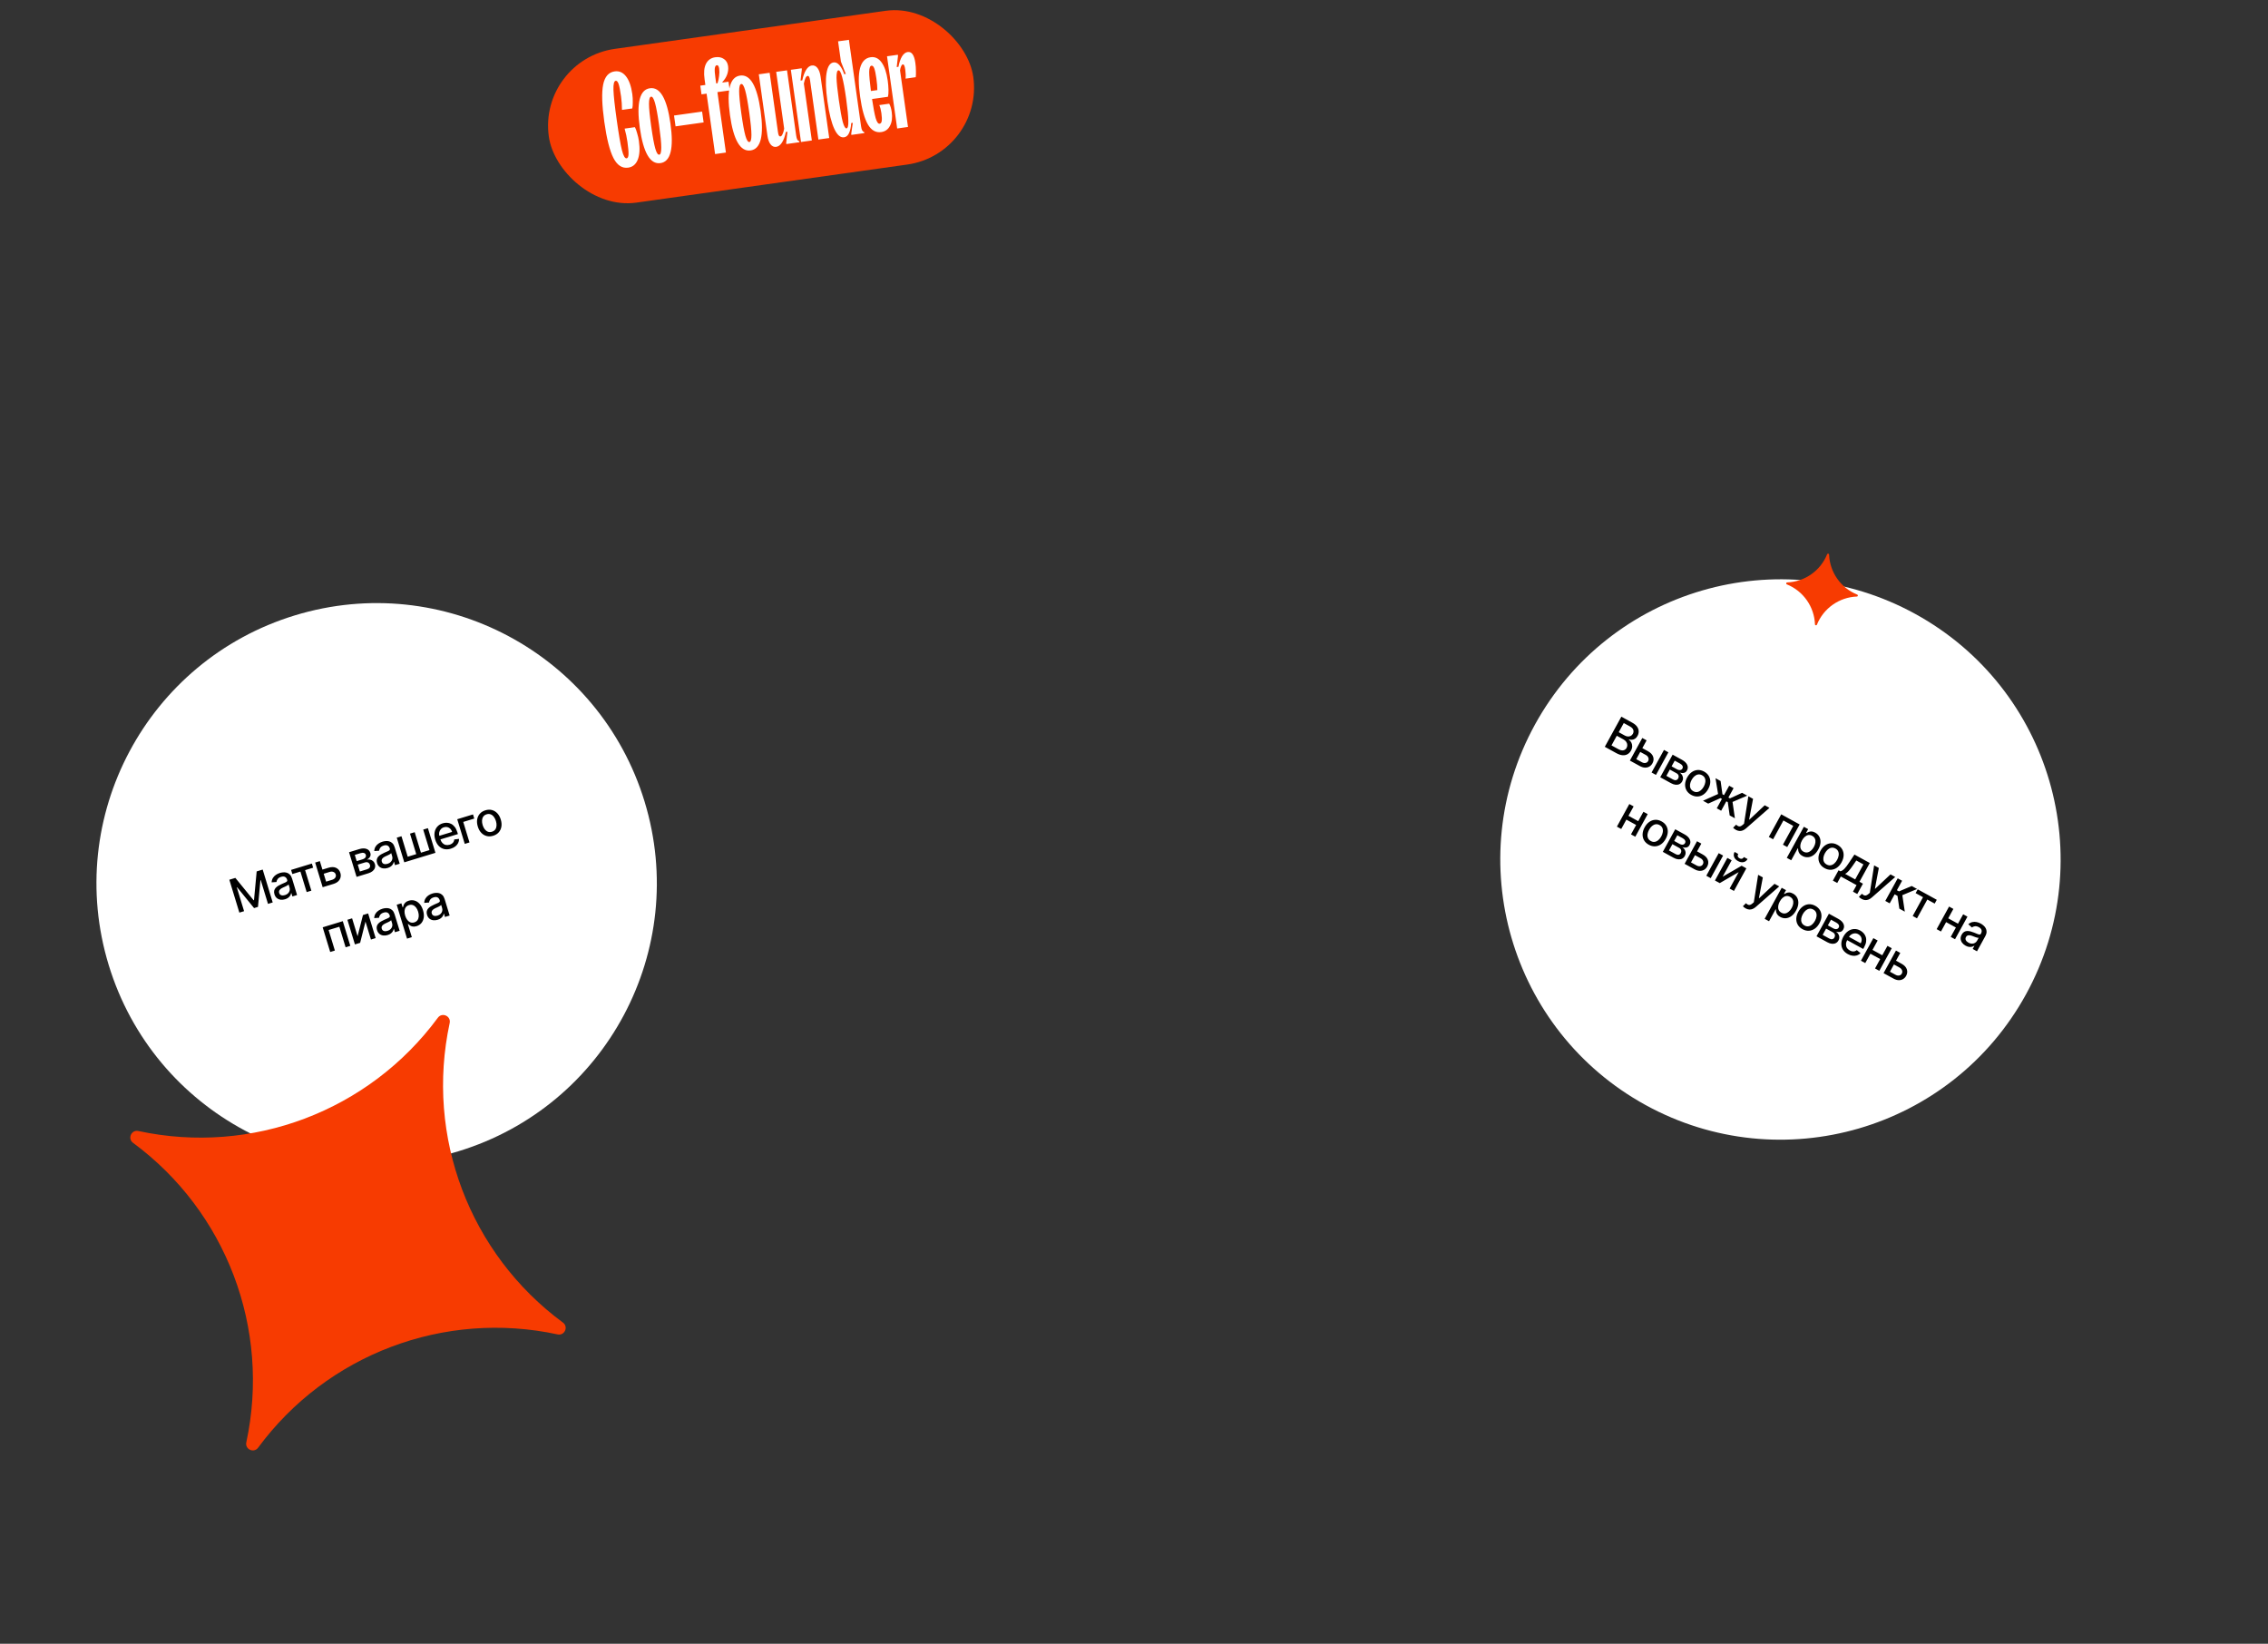
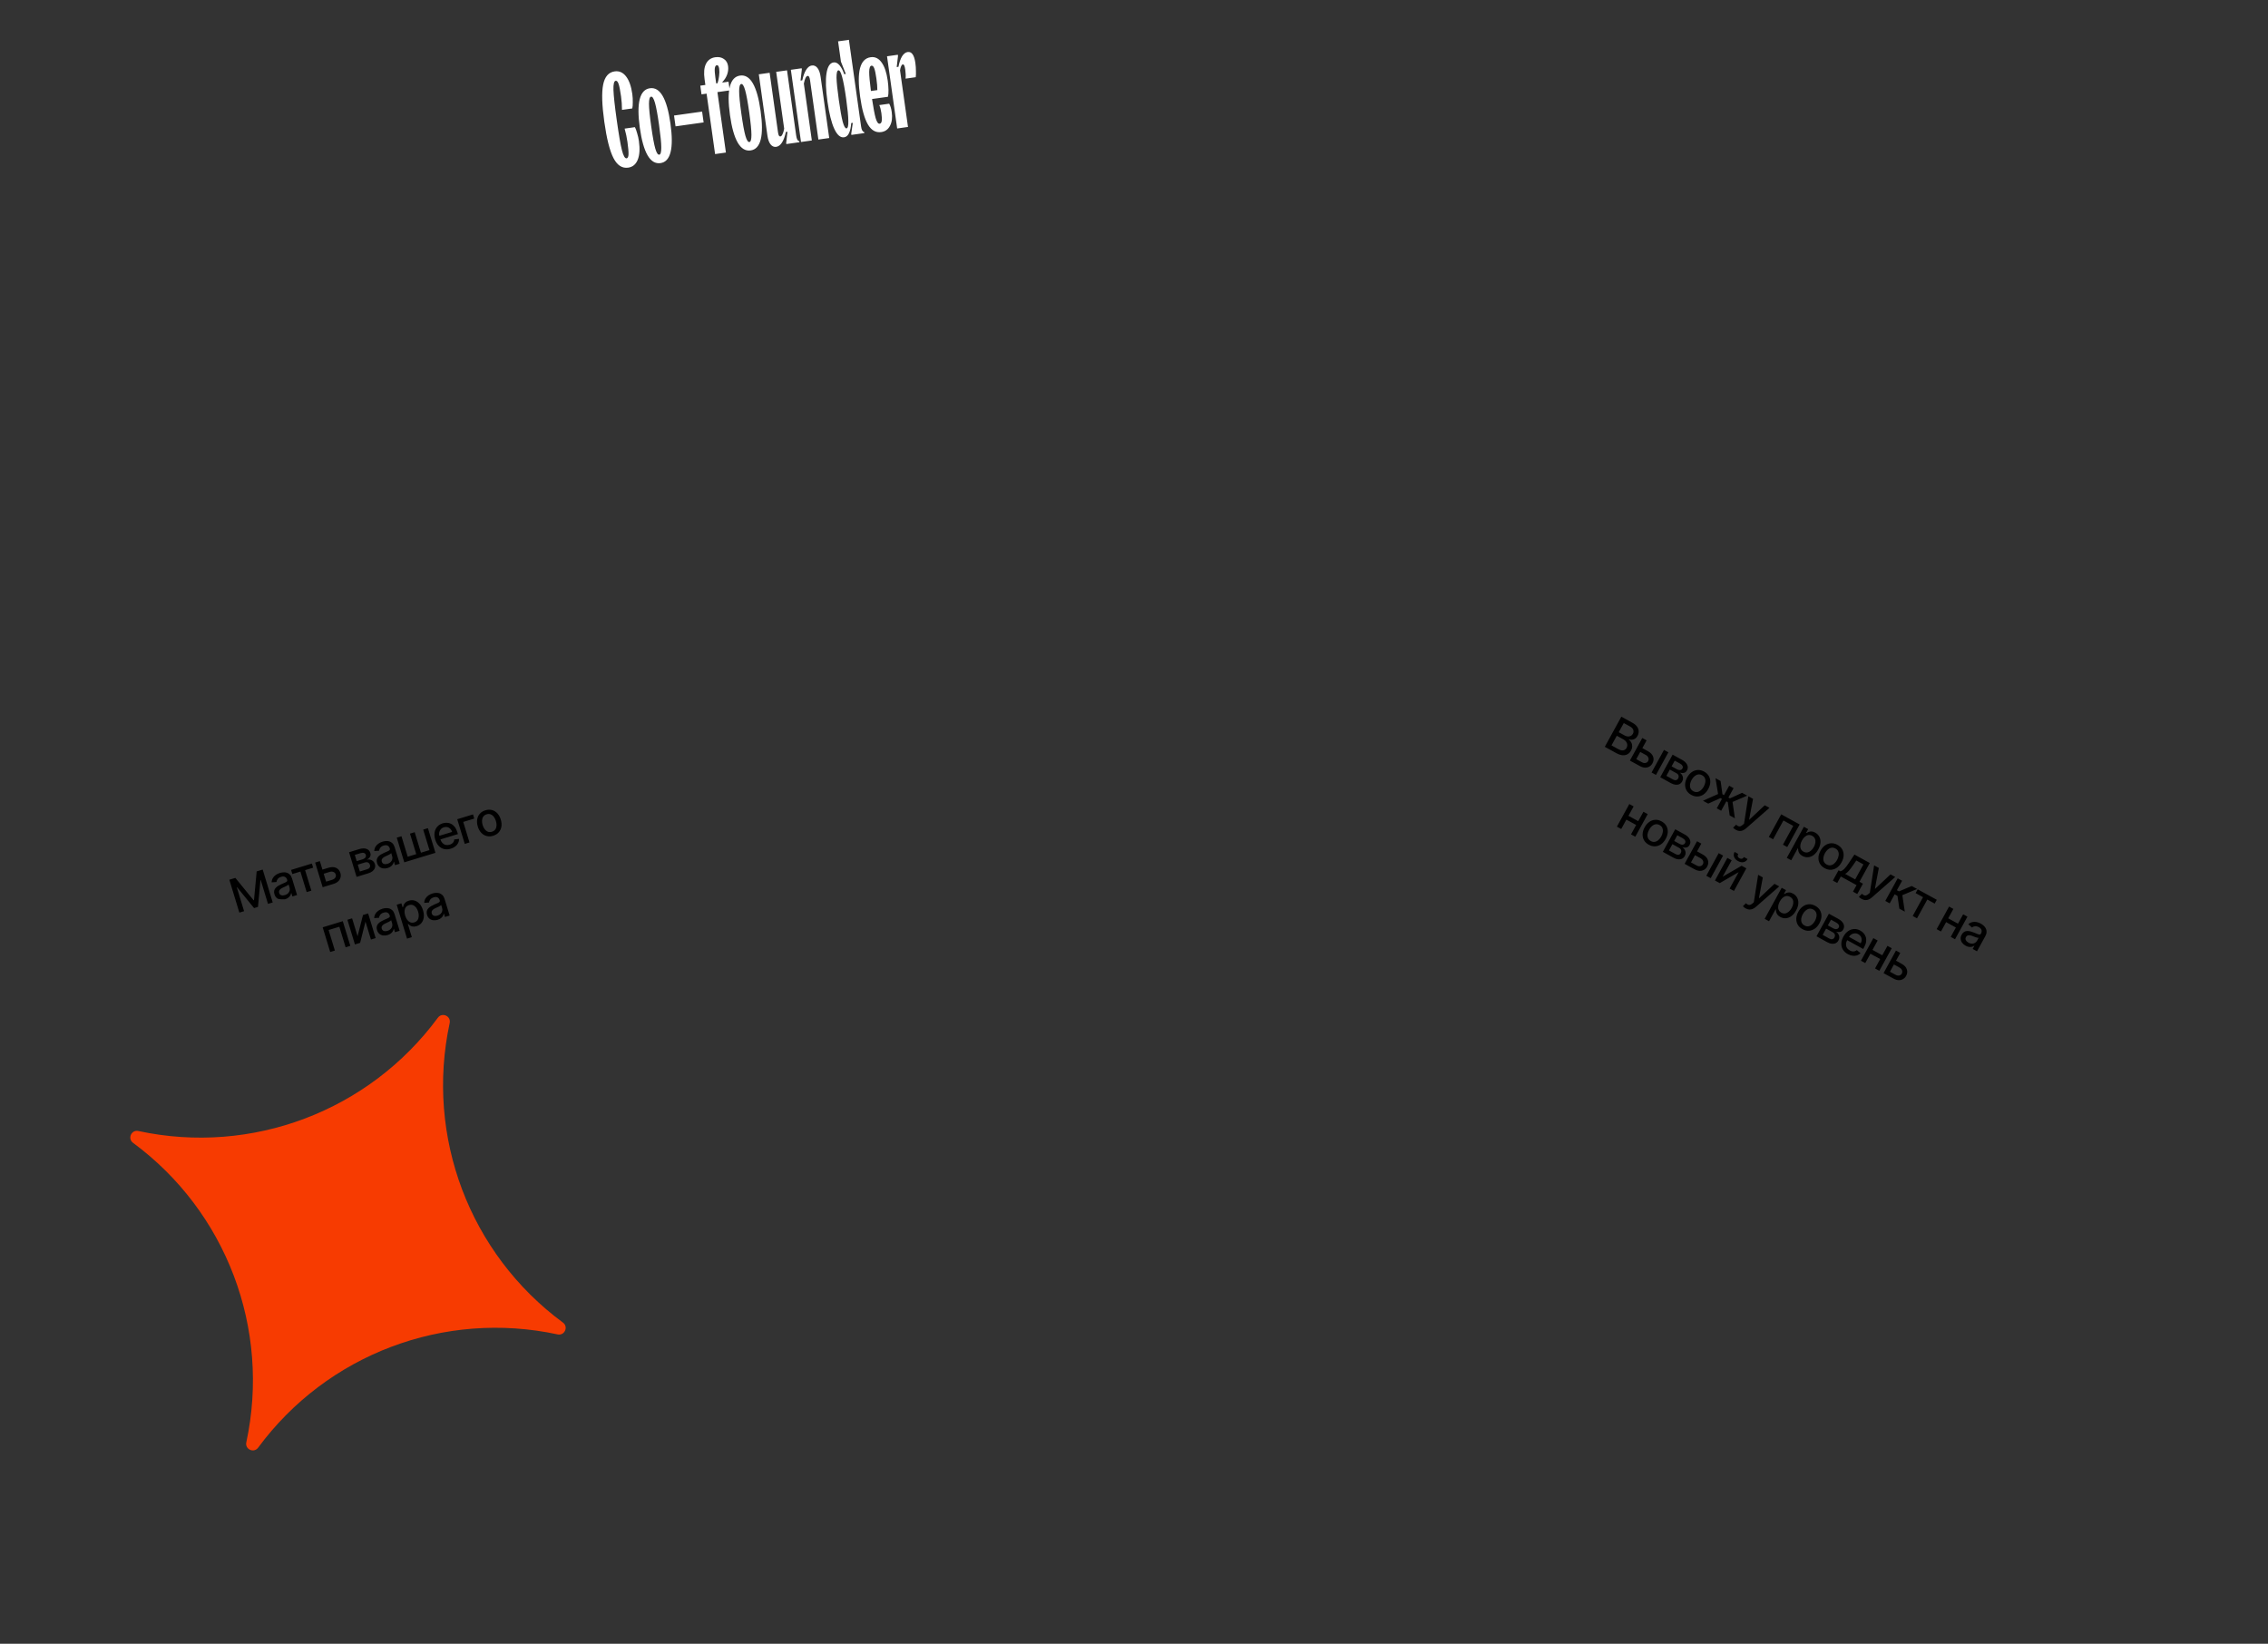
<svg xmlns="http://www.w3.org/2000/svg" width="672" height="487" viewBox="0 0 672 487" fill="none">
  <rect x="0" y="0" width="672" height="487" fill="#333333" stroke="none" />
-   <circle cx="111.599" cy="261.7" r="83" transform="rotate(-16.957 111.599 261.7)" fill="white" />
-   <path d="M67.953 260.639L69.737 260.096L75.145 266.721L75.26 266.686L76.052 258.17L77.835 257.626L80.805 267.366L79.406 267.792L77.258 260.744L77.167 260.772L76.439 268.681L75.279 269.035L70.261 262.872L70.171 262.9L72.321 269.952L70.923 270.379L67.953 260.639ZM84.466 266.426C84.003 266.567 83.559 266.609 83.132 266.552C82.705 266.492 82.332 266.33 82.013 266.067C81.697 265.803 81.466 265.432 81.32 264.953C81.194 264.541 81.17 264.177 81.247 263.863C81.324 263.548 81.474 263.272 81.696 263.034C81.918 262.797 82.184 262.588 82.492 262.407C82.801 262.226 83.122 262.063 83.455 261.916C83.877 261.732 84.219 261.582 84.482 261.468C84.745 261.35 84.926 261.234 85.026 261.12C85.127 261.006 85.151 260.864 85.099 260.692L85.088 260.659C84.962 260.244 84.746 259.958 84.442 259.801C84.141 259.643 83.761 259.635 83.301 259.775C82.822 259.921 82.477 260.142 82.266 260.439C82.058 260.731 81.94 261.021 81.914 261.31L80.484 261.413C80.508 260.921 80.63 260.492 80.851 260.127C81.075 259.757 81.367 259.45 81.729 259.204C82.09 258.956 82.49 258.764 82.931 258.63C83.223 258.541 83.543 258.482 83.89 258.452C84.24 258.418 84.585 258.448 84.926 258.541C85.27 258.634 85.585 258.82 85.871 259.1C86.156 259.377 86.38 259.782 86.543 260.315L88.022 265.165L86.633 265.589L86.328 264.59L86.271 264.607C86.236 264.819 86.153 265.042 86.023 265.276C85.893 265.509 85.702 265.729 85.449 265.934C85.197 266.139 84.869 266.303 84.466 266.426ZM84.427 265.19C84.82 265.07 85.133 264.89 85.364 264.65C85.599 264.409 85.751 264.14 85.821 263.845C85.892 263.546 85.884 263.253 85.796 262.964L85.509 262.023C85.474 262.089 85.39 262.166 85.258 262.255C85.128 262.34 84.976 262.426 84.801 262.514C84.626 262.598 84.455 262.68 84.289 262.759C84.121 262.834 83.981 262.897 83.869 262.949C83.603 263.068 83.369 263.203 83.166 263.355C82.966 263.507 82.822 263.681 82.733 263.877C82.646 264.07 82.641 264.293 82.719 264.547C82.826 264.899 83.037 265.126 83.352 265.227C83.666 265.325 84.025 265.313 84.427 265.19ZM86.621 258.95L86.247 257.723L92.41 255.844L92.784 257.071L90.401 257.797L92.254 263.874L90.866 264.298L89.013 258.22L86.621 258.95ZM95.213 257.733L97.334 257.086C98.228 256.814 98.984 256.826 99.601 257.123C100.219 257.42 100.634 257.919 100.848 258.619C100.987 259.076 101.004 259.519 100.9 259.949C100.795 260.38 100.568 260.764 100.217 261.103C99.866 261.439 99.392 261.698 98.796 261.88L95.605 262.853L93.378 255.548L94.771 255.124L96.624 261.201L98.422 260.653C98.831 260.528 99.135 260.32 99.333 260.027C99.53 259.731 99.578 259.417 99.477 259.084C99.37 258.732 99.15 258.485 98.82 258.344C98.488 258.199 98.118 258.189 97.709 258.313L95.588 258.96L95.213 257.733ZM105.65 259.79L103.423 252.486L106.452 251.562C107.276 251.311 107.983 251.288 108.572 251.493C109.16 251.694 109.546 252.095 109.728 252.694C109.859 253.122 109.826 253.503 109.63 253.836C109.433 254.17 109.123 254.448 108.699 254.671C109.037 254.61 109.367 254.617 109.688 254.692C110.008 254.764 110.29 254.907 110.535 255.12C110.784 255.331 110.963 255.62 111.075 255.984C111.192 256.371 111.197 256.744 111.088 257.103C110.978 257.459 110.759 257.778 110.43 258.062C110.103 258.342 109.673 258.563 109.14 258.726L105.65 259.79ZM106.623 258.194L108.778 257.537C109.13 257.43 109.38 257.262 109.528 257.033C109.677 256.804 109.707 256.545 109.619 256.257C109.516 255.917 109.335 255.681 109.076 255.549C108.816 255.413 108.51 255.399 108.159 255.506L106.004 256.163L106.623 258.194ZM105.687 255.122L107.394 254.601C107.66 254.52 107.877 254.412 108.044 254.278C108.214 254.143 108.329 253.991 108.388 253.82C108.449 253.646 108.45 253.462 108.391 253.268C108.305 252.986 108.122 252.801 107.842 252.713C107.562 252.625 107.221 252.643 106.819 252.765L105.126 253.281L105.687 255.122ZM114.874 257.154C114.411 257.295 113.967 257.337 113.54 257.28C113.113 257.22 112.74 257.058 112.42 256.795C112.104 256.531 111.873 256.16 111.727 255.681C111.602 255.269 111.577 254.906 111.655 254.591C111.732 254.277 111.882 254 112.104 253.763C112.326 253.525 112.591 253.316 112.9 253.136C113.209 252.955 113.53 252.791 113.863 252.645C114.285 252.46 114.627 252.311 114.89 252.196C115.152 252.078 115.333 251.962 115.434 251.848C115.534 251.735 115.558 251.592 115.506 251.421L115.496 251.388C115.369 250.972 115.154 250.686 114.85 250.53C114.549 250.372 114.168 250.363 113.709 250.503C113.23 250.649 112.885 250.87 112.674 251.167C112.465 251.459 112.348 251.75 112.321 252.039L110.892 252.142C110.915 251.65 111.038 251.221 111.259 250.855C111.482 250.486 111.775 250.178 112.137 249.933C112.497 249.684 112.898 249.493 113.339 249.358C113.631 249.269 113.95 249.21 114.298 249.18C114.648 249.146 114.993 249.176 115.334 249.27C115.677 249.363 115.992 249.549 116.279 249.829C116.564 250.106 116.788 250.51 116.95 251.043L118.429 255.894L117.041 256.317L116.736 255.318L116.679 255.336C116.643 255.548 116.56 255.77 116.431 256.004C116.301 256.238 116.11 256.457 115.857 256.662C115.604 256.868 115.277 257.032 114.874 257.154ZM114.835 255.919C115.228 255.799 115.541 255.619 115.772 255.378C116.007 255.137 116.159 254.869 116.229 254.574C116.3 254.275 116.292 253.981 116.204 253.693L115.917 252.751C115.882 252.817 115.798 252.895 115.666 252.984C115.536 253.068 115.383 253.155 115.209 253.242C115.034 253.327 114.863 253.408 114.697 253.487C114.529 253.562 114.389 253.626 114.276 253.677C114.011 253.796 113.777 253.932 113.574 254.084C113.374 254.235 113.23 254.409 113.141 254.606C113.054 254.799 113.049 255.022 113.126 255.275C113.234 255.627 113.445 255.854 113.76 255.956C114.074 256.054 114.432 256.042 114.835 255.919ZM117.56 248.175L118.954 247.75L120.805 253.823L123.33 253.053L121.479 246.98L122.872 246.555L124.724 252.628L127.249 251.858L125.397 245.786L126.791 245.361L129.018 252.665L119.787 255.479L117.56 248.175ZM133.574 251.437C132.854 251.656 132.187 251.692 131.574 251.543C130.962 251.39 130.43 251.075 129.977 250.6C129.526 250.121 129.185 249.503 128.954 248.745C128.725 247.997 128.664 247.295 128.769 246.639C128.877 245.982 129.134 245.417 129.541 244.943C129.95 244.468 130.494 244.127 131.173 243.921C131.585 243.795 132.005 243.741 132.434 243.76C132.862 243.778 133.274 243.886 133.671 244.084C134.067 244.282 134.425 244.587 134.745 244.999C135.064 245.408 135.324 245.943 135.526 246.606L135.68 247.11L129.873 248.88L129.548 247.815L133.961 246.469C133.847 246.095 133.67 245.787 133.43 245.545C133.189 245.3 132.905 245.135 132.578 245.051C132.254 244.967 131.908 244.98 131.541 245.092C131.141 245.214 130.822 245.419 130.584 245.706C130.348 245.989 130.197 246.313 130.131 246.676C130.068 247.035 130.091 247.397 130.202 247.761L130.456 248.593C130.605 249.082 130.817 249.471 131.093 249.761C131.372 250.05 131.694 250.238 132.06 250.324C132.425 250.407 132.815 250.385 133.23 250.258C133.499 250.176 133.734 250.063 133.932 249.919C134.13 249.772 134.286 249.596 134.4 249.392C134.515 249.187 134.58 248.958 134.596 248.703L136.016 248.536C136.029 248.965 135.941 249.371 135.753 249.754C135.567 250.133 135.29 250.468 134.922 250.761C134.556 251.049 134.106 251.275 133.574 251.437ZM140.147 241.288L140.521 242.515L137.254 243.511L139.108 249.589L137.705 250.016L135.478 242.712L140.147 241.288ZM146.123 247.611C145.439 247.819 144.793 247.845 144.187 247.686C143.581 247.528 143.051 247.21 142.596 246.732C142.142 246.253 141.8 245.637 141.57 244.882C141.339 244.125 141.278 243.419 141.387 242.766C141.496 242.112 141.758 241.551 142.173 241.081C142.588 240.612 143.137 240.272 143.822 240.064C144.507 239.855 145.152 239.83 145.759 239.988C146.365 240.146 146.895 240.466 147.351 240.947C147.806 241.429 148.149 242.048 148.38 242.806C148.61 243.561 148.67 244.263 148.56 244.913C148.45 245.564 148.187 246.124 147.773 246.593C147.358 247.063 146.808 247.402 146.123 247.611ZM145.764 246.416C146.208 246.28 146.54 246.051 146.76 245.727C146.98 245.404 147.101 245.026 147.121 244.593C147.145 244.16 147.085 243.708 146.942 243.239C146.8 242.773 146.598 242.367 146.337 242.021C146.077 241.67 145.766 241.42 145.401 241.271C145.037 241.123 144.633 241.116 144.189 241.251C143.742 241.387 143.408 241.619 143.185 241.947C142.966 242.274 142.845 242.655 142.822 243.092C142.802 243.525 142.863 243.974 143.005 244.44C143.148 244.909 143.349 245.317 143.607 245.665C143.868 246.011 144.181 246.257 144.544 246.403C144.91 246.548 145.317 246.552 145.764 246.416ZM97.838 282.036L95.611 274.731L101.569 272.914L103.796 280.219L102.403 280.644L100.55 274.566L97.369 275.536L99.222 281.614L97.838 282.036ZM105.948 277.385L107.547 271.092L109.079 270.625L111.306 277.929L109.912 278.354L108.291 273.037L106.707 279.331L105.162 279.802L102.935 272.498L104.328 272.073L105.948 277.385ZM114.857 277.023C114.394 277.164 113.949 277.206 113.523 277.149C113.096 277.089 112.723 276.927 112.403 276.664C112.087 276.4 111.856 276.029 111.71 275.55C111.585 275.138 111.56 274.775 111.638 274.46C111.715 274.145 111.865 273.869 112.087 273.632C112.309 273.394 112.574 273.185 112.883 273.004C113.192 272.824 113.513 272.66 113.846 272.513C114.268 272.329 114.61 272.18 114.873 272.065C115.135 271.947 115.316 271.831 115.417 271.717C115.517 271.603 115.541 271.461 115.489 271.29L115.479 271.256C115.352 270.841 115.137 270.555 114.833 270.398C114.532 270.241 114.151 270.232 113.692 270.372C113.213 270.518 112.868 270.739 112.657 271.036C112.448 271.328 112.331 271.619 112.304 271.907L110.875 272.01C110.898 271.518 111.021 271.089 111.242 270.724C111.465 270.354 111.758 270.047 112.12 269.802C112.48 269.553 112.881 269.361 113.322 269.227C113.613 269.138 113.933 269.079 114.281 269.049C114.631 269.015 114.976 269.045 115.317 269.139C115.66 269.231 115.975 269.418 116.262 269.698C116.547 269.974 116.771 270.379 116.933 270.912L118.412 275.762L117.024 276.186L116.719 275.187L116.662 275.204C116.626 275.416 116.543 275.639 116.414 275.873C116.284 276.106 116.093 276.326 115.84 276.531C115.587 276.736 115.259 276.9 114.857 277.023ZM114.818 275.788C115.211 275.668 115.523 275.488 115.755 275.247C115.99 275.006 116.142 274.738 116.211 274.443C116.283 274.144 116.275 273.85 116.187 273.561L115.9 272.62C115.865 272.686 115.781 272.764 115.649 272.852C115.519 272.937 115.366 273.023 115.192 273.111C115.017 273.196 114.846 273.277 114.679 273.356C114.512 273.431 114.372 273.495 114.259 273.546C113.994 273.665 113.76 273.801 113.557 273.953C113.357 274.104 113.212 274.278 113.123 274.475C113.037 274.667 113.032 274.891 113.109 275.144C113.217 275.496 113.428 275.723 113.743 275.824C114.057 275.923 114.415 275.91 114.818 275.788ZM120.606 278.087L117.543 268.044L118.932 267.62L119.293 268.805L119.412 268.768C119.448 268.591 119.513 268.379 119.607 268.132C119.702 267.885 119.864 267.645 120.095 267.411C120.324 267.175 120.666 266.988 121.119 266.85C121.709 266.67 122.28 266.658 122.834 266.815C123.388 266.972 123.882 267.291 124.316 267.772C124.753 268.252 125.092 268.887 125.333 269.676C125.574 270.465 125.649 271.182 125.558 271.827C125.465 272.468 125.236 273.011 124.869 273.456C124.501 273.897 124.022 274.208 123.433 274.387C122.989 274.523 122.603 274.559 122.276 274.496C121.951 274.432 121.679 274.324 121.46 274.173C121.24 274.022 121.064 273.881 120.931 273.752L120.846 273.778L122.027 277.654L120.606 278.087ZM120.05 271.271C120.207 271.785 120.419 272.212 120.685 272.554C120.952 272.895 121.26 273.132 121.609 273.265C121.957 273.394 122.335 273.397 122.744 273.272C123.169 273.142 123.49 272.922 123.707 272.61C123.922 272.294 124.044 271.919 124.071 271.485C124.101 271.05 124.041 270.588 123.893 270.1C123.746 269.618 123.541 269.207 123.278 268.868C123.018 268.528 122.71 268.291 122.354 268.157C122.001 268.022 121.611 268.02 121.183 268.15C120.771 268.276 120.454 268.489 120.234 268.788C120.016 269.086 119.893 269.448 119.863 269.873C119.833 270.298 119.896 270.764 120.05 271.271ZM129.675 272.505C129.212 272.646 128.767 272.688 128.341 272.631C127.914 272.571 127.54 272.409 127.221 272.146C126.905 271.882 126.674 271.511 126.528 271.032C126.402 270.62 126.378 270.257 126.456 269.942C126.533 269.627 126.683 269.351 126.905 269.114C127.127 268.876 127.392 268.667 127.701 268.486C128.01 268.305 128.33 268.142 128.663 267.995C129.085 267.811 129.428 267.662 129.691 267.547C129.953 267.429 130.134 267.313 130.235 267.199C130.335 267.085 130.359 266.943 130.307 266.772L130.297 266.738C130.17 266.323 129.955 266.037 129.651 265.88C129.35 265.723 128.969 265.714 128.51 265.854C128.031 266 127.686 266.221 127.475 266.518C127.266 266.81 127.148 267.101 127.122 267.389L125.693 267.492C125.716 267 125.838 266.571 126.06 266.206C126.283 265.836 126.576 265.529 126.937 265.283C127.298 265.035 127.699 264.843 128.14 264.709C128.431 264.62 128.751 264.561 129.099 264.531C129.449 264.497 129.794 264.527 130.134 264.62C130.478 264.713 130.793 264.9 131.079 265.18C131.365 265.456 131.589 265.861 131.751 266.394L133.23 271.244L131.841 271.668L131.537 270.669L131.48 270.686C131.444 270.898 131.361 271.121 131.231 271.355C131.102 271.588 130.91 271.808 130.658 272.013C130.405 272.218 130.077 272.382 129.675 272.505ZM129.636 271.269C130.029 271.15 130.341 270.969 130.573 270.729C130.808 270.488 130.96 270.22 131.029 269.925C131.101 269.626 131.093 269.332 131.005 269.043L130.718 268.102C130.683 268.168 130.599 268.245 130.466 268.334C130.336 268.419 130.184 268.505 130.01 268.593C129.835 268.678 129.664 268.759 129.497 268.838C129.33 268.913 129.19 268.977 129.077 269.028C128.812 269.147 128.578 269.283 128.375 269.435C128.175 269.586 128.03 269.76 127.941 269.957C127.855 270.149 127.85 270.373 127.927 270.626C128.034 270.978 128.246 271.205 128.561 271.306C128.875 271.405 129.233 271.392 129.636 271.269Z" fill="black" />
-   <circle cx="527.542" cy="254.642" r="83" transform="rotate(28.785 527.542 254.642)" fill="white" />
+   <path d="M67.953 260.639L69.737 260.096L75.145 266.721L75.26 266.686L76.052 258.17L77.835 257.626L80.805 267.366L79.406 267.792L77.258 260.744L77.167 260.772L76.439 268.681L75.279 269.035L70.261 262.872L70.171 262.9L72.321 269.952L70.923 270.379L67.953 260.639ZM84.466 266.426C82.705 266.492 82.332 266.33 82.013 266.067C81.697 265.803 81.466 265.432 81.32 264.953C81.194 264.541 81.17 264.177 81.247 263.863C81.324 263.548 81.474 263.272 81.696 263.034C81.918 262.797 82.184 262.588 82.492 262.407C82.801 262.226 83.122 262.063 83.455 261.916C83.877 261.732 84.219 261.582 84.482 261.468C84.745 261.35 84.926 261.234 85.026 261.12C85.127 261.006 85.151 260.864 85.099 260.692L85.088 260.659C84.962 260.244 84.746 259.958 84.442 259.801C84.141 259.643 83.761 259.635 83.301 259.775C82.822 259.921 82.477 260.142 82.266 260.439C82.058 260.731 81.94 261.021 81.914 261.31L80.484 261.413C80.508 260.921 80.63 260.492 80.851 260.127C81.075 259.757 81.367 259.45 81.729 259.204C82.09 258.956 82.49 258.764 82.931 258.63C83.223 258.541 83.543 258.482 83.89 258.452C84.24 258.418 84.585 258.448 84.926 258.541C85.27 258.634 85.585 258.82 85.871 259.1C86.156 259.377 86.38 259.782 86.543 260.315L88.022 265.165L86.633 265.589L86.328 264.59L86.271 264.607C86.236 264.819 86.153 265.042 86.023 265.276C85.893 265.509 85.702 265.729 85.449 265.934C85.197 266.139 84.869 266.303 84.466 266.426ZM84.427 265.19C84.82 265.07 85.133 264.89 85.364 264.65C85.599 264.409 85.751 264.14 85.821 263.845C85.892 263.546 85.884 263.253 85.796 262.964L85.509 262.023C85.474 262.089 85.39 262.166 85.258 262.255C85.128 262.34 84.976 262.426 84.801 262.514C84.626 262.598 84.455 262.68 84.289 262.759C84.121 262.834 83.981 262.897 83.869 262.949C83.603 263.068 83.369 263.203 83.166 263.355C82.966 263.507 82.822 263.681 82.733 263.877C82.646 264.07 82.641 264.293 82.719 264.547C82.826 264.899 83.037 265.126 83.352 265.227C83.666 265.325 84.025 265.313 84.427 265.19ZM86.621 258.95L86.247 257.723L92.41 255.844L92.784 257.071L90.401 257.797L92.254 263.874L90.866 264.298L89.013 258.22L86.621 258.95ZM95.213 257.733L97.334 257.086C98.228 256.814 98.984 256.826 99.601 257.123C100.219 257.42 100.634 257.919 100.848 258.619C100.987 259.076 101.004 259.519 100.9 259.949C100.795 260.38 100.568 260.764 100.217 261.103C99.866 261.439 99.392 261.698 98.796 261.88L95.605 262.853L93.378 255.548L94.771 255.124L96.624 261.201L98.422 260.653C98.831 260.528 99.135 260.32 99.333 260.027C99.53 259.731 99.578 259.417 99.477 259.084C99.37 258.732 99.15 258.485 98.82 258.344C98.488 258.199 98.118 258.189 97.709 258.313L95.588 258.96L95.213 257.733ZM105.65 259.79L103.423 252.486L106.452 251.562C107.276 251.311 107.983 251.288 108.572 251.493C109.16 251.694 109.546 252.095 109.728 252.694C109.859 253.122 109.826 253.503 109.63 253.836C109.433 254.17 109.123 254.448 108.699 254.671C109.037 254.61 109.367 254.617 109.688 254.692C110.008 254.764 110.29 254.907 110.535 255.12C110.784 255.331 110.963 255.62 111.075 255.984C111.192 256.371 111.197 256.744 111.088 257.103C110.978 257.459 110.759 257.778 110.43 258.062C110.103 258.342 109.673 258.563 109.14 258.726L105.65 259.79ZM106.623 258.194L108.778 257.537C109.13 257.43 109.38 257.262 109.528 257.033C109.677 256.804 109.707 256.545 109.619 256.257C109.516 255.917 109.335 255.681 109.076 255.549C108.816 255.413 108.51 255.399 108.159 255.506L106.004 256.163L106.623 258.194ZM105.687 255.122L107.394 254.601C107.66 254.52 107.877 254.412 108.044 254.278C108.214 254.143 108.329 253.991 108.388 253.82C108.449 253.646 108.45 253.462 108.391 253.268C108.305 252.986 108.122 252.801 107.842 252.713C107.562 252.625 107.221 252.643 106.819 252.765L105.126 253.281L105.687 255.122ZM114.874 257.154C114.411 257.295 113.967 257.337 113.54 257.28C113.113 257.22 112.74 257.058 112.42 256.795C112.104 256.531 111.873 256.16 111.727 255.681C111.602 255.269 111.577 254.906 111.655 254.591C111.732 254.277 111.882 254 112.104 253.763C112.326 253.525 112.591 253.316 112.9 253.136C113.209 252.955 113.53 252.791 113.863 252.645C114.285 252.46 114.627 252.311 114.89 252.196C115.152 252.078 115.333 251.962 115.434 251.848C115.534 251.735 115.558 251.592 115.506 251.421L115.496 251.388C115.369 250.972 115.154 250.686 114.85 250.53C114.549 250.372 114.168 250.363 113.709 250.503C113.23 250.649 112.885 250.87 112.674 251.167C112.465 251.459 112.348 251.75 112.321 252.039L110.892 252.142C110.915 251.65 111.038 251.221 111.259 250.855C111.482 250.486 111.775 250.178 112.137 249.933C112.497 249.684 112.898 249.493 113.339 249.358C113.631 249.269 113.95 249.21 114.298 249.18C114.648 249.146 114.993 249.176 115.334 249.27C115.677 249.363 115.992 249.549 116.279 249.829C116.564 250.106 116.788 250.51 116.95 251.043L118.429 255.894L117.041 256.317L116.736 255.318L116.679 255.336C116.643 255.548 116.56 255.77 116.431 256.004C116.301 256.238 116.11 256.457 115.857 256.662C115.604 256.868 115.277 257.032 114.874 257.154ZM114.835 255.919C115.228 255.799 115.541 255.619 115.772 255.378C116.007 255.137 116.159 254.869 116.229 254.574C116.3 254.275 116.292 253.981 116.204 253.693L115.917 252.751C115.882 252.817 115.798 252.895 115.666 252.984C115.536 253.068 115.383 253.155 115.209 253.242C115.034 253.327 114.863 253.408 114.697 253.487C114.529 253.562 114.389 253.626 114.276 253.677C114.011 253.796 113.777 253.932 113.574 254.084C113.374 254.235 113.23 254.409 113.141 254.606C113.054 254.799 113.049 255.022 113.126 255.275C113.234 255.627 113.445 255.854 113.76 255.956C114.074 256.054 114.432 256.042 114.835 255.919ZM117.56 248.175L118.954 247.75L120.805 253.823L123.33 253.053L121.479 246.98L122.872 246.555L124.724 252.628L127.249 251.858L125.397 245.786L126.791 245.361L129.018 252.665L119.787 255.479L117.56 248.175ZM133.574 251.437C132.854 251.656 132.187 251.692 131.574 251.543C130.962 251.39 130.43 251.075 129.977 250.6C129.526 250.121 129.185 249.503 128.954 248.745C128.725 247.997 128.664 247.295 128.769 246.639C128.877 245.982 129.134 245.417 129.541 244.943C129.95 244.468 130.494 244.127 131.173 243.921C131.585 243.795 132.005 243.741 132.434 243.76C132.862 243.778 133.274 243.886 133.671 244.084C134.067 244.282 134.425 244.587 134.745 244.999C135.064 245.408 135.324 245.943 135.526 246.606L135.68 247.11L129.873 248.88L129.548 247.815L133.961 246.469C133.847 246.095 133.67 245.787 133.43 245.545C133.189 245.3 132.905 245.135 132.578 245.051C132.254 244.967 131.908 244.98 131.541 245.092C131.141 245.214 130.822 245.419 130.584 245.706C130.348 245.989 130.197 246.313 130.131 246.676C130.068 247.035 130.091 247.397 130.202 247.761L130.456 248.593C130.605 249.082 130.817 249.471 131.093 249.761C131.372 250.05 131.694 250.238 132.06 250.324C132.425 250.407 132.815 250.385 133.23 250.258C133.499 250.176 133.734 250.063 133.932 249.919C134.13 249.772 134.286 249.596 134.4 249.392C134.515 249.187 134.58 248.958 134.596 248.703L136.016 248.536C136.029 248.965 135.941 249.371 135.753 249.754C135.567 250.133 135.29 250.468 134.922 250.761C134.556 251.049 134.106 251.275 133.574 251.437ZM140.147 241.288L140.521 242.515L137.254 243.511L139.108 249.589L137.705 250.016L135.478 242.712L140.147 241.288ZM146.123 247.611C145.439 247.819 144.793 247.845 144.187 247.686C143.581 247.528 143.051 247.21 142.596 246.732C142.142 246.253 141.8 245.637 141.57 244.882C141.339 244.125 141.278 243.419 141.387 242.766C141.496 242.112 141.758 241.551 142.173 241.081C142.588 240.612 143.137 240.272 143.822 240.064C144.507 239.855 145.152 239.83 145.759 239.988C146.365 240.146 146.895 240.466 147.351 240.947C147.806 241.429 148.149 242.048 148.38 242.806C148.61 243.561 148.67 244.263 148.56 244.913C148.45 245.564 148.187 246.124 147.773 246.593C147.358 247.063 146.808 247.402 146.123 247.611ZM145.764 246.416C146.208 246.28 146.54 246.051 146.76 245.727C146.98 245.404 147.101 245.026 147.121 244.593C147.145 244.16 147.085 243.708 146.942 243.239C146.8 242.773 146.598 242.367 146.337 242.021C146.077 241.67 145.766 241.42 145.401 241.271C145.037 241.123 144.633 241.116 144.189 241.251C143.742 241.387 143.408 241.619 143.185 241.947C142.966 242.274 142.845 242.655 142.822 243.092C142.802 243.525 142.863 243.974 143.005 244.44C143.148 244.909 143.349 245.317 143.607 245.665C143.868 246.011 144.181 246.257 144.544 246.403C144.91 246.548 145.317 246.552 145.764 246.416ZM97.838 282.036L95.611 274.731L101.569 272.914L103.796 280.219L102.403 280.644L100.55 274.566L97.369 275.536L99.222 281.614L97.838 282.036ZM105.948 277.385L107.547 271.092L109.079 270.625L111.306 277.929L109.912 278.354L108.291 273.037L106.707 279.331L105.162 279.802L102.935 272.498L104.328 272.073L105.948 277.385ZM114.857 277.023C114.394 277.164 113.949 277.206 113.523 277.149C113.096 277.089 112.723 276.927 112.403 276.664C112.087 276.4 111.856 276.029 111.71 275.55C111.585 275.138 111.56 274.775 111.638 274.46C111.715 274.145 111.865 273.869 112.087 273.632C112.309 273.394 112.574 273.185 112.883 273.004C113.192 272.824 113.513 272.66 113.846 272.513C114.268 272.329 114.61 272.18 114.873 272.065C115.135 271.947 115.316 271.831 115.417 271.717C115.517 271.603 115.541 271.461 115.489 271.29L115.479 271.256C115.352 270.841 115.137 270.555 114.833 270.398C114.532 270.241 114.151 270.232 113.692 270.372C113.213 270.518 112.868 270.739 112.657 271.036C112.448 271.328 112.331 271.619 112.304 271.907L110.875 272.01C110.898 271.518 111.021 271.089 111.242 270.724C111.465 270.354 111.758 270.047 112.12 269.802C112.48 269.553 112.881 269.361 113.322 269.227C113.613 269.138 113.933 269.079 114.281 269.049C114.631 269.015 114.976 269.045 115.317 269.139C115.66 269.231 115.975 269.418 116.262 269.698C116.547 269.974 116.771 270.379 116.933 270.912L118.412 275.762L117.024 276.186L116.719 275.187L116.662 275.204C116.626 275.416 116.543 275.639 116.414 275.873C116.284 276.106 116.093 276.326 115.84 276.531C115.587 276.736 115.259 276.9 114.857 277.023ZM114.818 275.788C115.211 275.668 115.523 275.488 115.755 275.247C115.99 275.006 116.142 274.738 116.211 274.443C116.283 274.144 116.275 273.85 116.187 273.561L115.9 272.62C115.865 272.686 115.781 272.764 115.649 272.852C115.519 272.937 115.366 273.023 115.192 273.111C115.017 273.196 114.846 273.277 114.679 273.356C114.512 273.431 114.372 273.495 114.259 273.546C113.994 273.665 113.76 273.801 113.557 273.953C113.357 274.104 113.212 274.278 113.123 274.475C113.037 274.667 113.032 274.891 113.109 275.144C113.217 275.496 113.428 275.723 113.743 275.824C114.057 275.923 114.415 275.91 114.818 275.788ZM120.606 278.087L117.543 268.044L118.932 267.62L119.293 268.805L119.412 268.768C119.448 268.591 119.513 268.379 119.607 268.132C119.702 267.885 119.864 267.645 120.095 267.411C120.324 267.175 120.666 266.988 121.119 266.85C121.709 266.67 122.28 266.658 122.834 266.815C123.388 266.972 123.882 267.291 124.316 267.772C124.753 268.252 125.092 268.887 125.333 269.676C125.574 270.465 125.649 271.182 125.558 271.827C125.465 272.468 125.236 273.011 124.869 273.456C124.501 273.897 124.022 274.208 123.433 274.387C122.989 274.523 122.603 274.559 122.276 274.496C121.951 274.432 121.679 274.324 121.46 274.173C121.24 274.022 121.064 273.881 120.931 273.752L120.846 273.778L122.027 277.654L120.606 278.087ZM120.05 271.271C120.207 271.785 120.419 272.212 120.685 272.554C120.952 272.895 121.26 273.132 121.609 273.265C121.957 273.394 122.335 273.397 122.744 273.272C123.169 273.142 123.49 272.922 123.707 272.61C123.922 272.294 124.044 271.919 124.071 271.485C124.101 271.05 124.041 270.588 123.893 270.1C123.746 269.618 123.541 269.207 123.278 268.868C123.018 268.528 122.71 268.291 122.354 268.157C122.001 268.022 121.611 268.02 121.183 268.15C120.771 268.276 120.454 268.489 120.234 268.788C120.016 269.086 119.893 269.448 119.863 269.873C119.833 270.298 119.896 270.764 120.05 271.271ZM129.675 272.505C129.212 272.646 128.767 272.688 128.341 272.631C127.914 272.571 127.54 272.409 127.221 272.146C126.905 271.882 126.674 271.511 126.528 271.032C126.402 270.62 126.378 270.257 126.456 269.942C126.533 269.627 126.683 269.351 126.905 269.114C127.127 268.876 127.392 268.667 127.701 268.486C128.01 268.305 128.33 268.142 128.663 267.995C129.085 267.811 129.428 267.662 129.691 267.547C129.953 267.429 130.134 267.313 130.235 267.199C130.335 267.085 130.359 266.943 130.307 266.772L130.297 266.738C130.17 266.323 129.955 266.037 129.651 265.88C129.35 265.723 128.969 265.714 128.51 265.854C128.031 266 127.686 266.221 127.475 266.518C127.266 266.81 127.148 267.101 127.122 267.389L125.693 267.492C125.716 267 125.838 266.571 126.06 266.206C126.283 265.836 126.576 265.529 126.937 265.283C127.298 265.035 127.699 264.843 128.14 264.709C128.431 264.62 128.751 264.561 129.099 264.531C129.449 264.497 129.794 264.527 130.134 264.62C130.478 264.713 130.793 264.9 131.079 265.18C131.365 265.456 131.589 265.861 131.751 266.394L133.23 271.244L131.841 271.668L131.537 270.669L131.48 270.686C131.444 270.898 131.361 271.121 131.231 271.355C131.102 271.588 130.91 271.808 130.658 272.013C130.405 272.218 130.077 272.382 129.675 272.505ZM129.636 271.269C130.029 271.15 130.341 270.969 130.573 270.729C130.808 270.488 130.96 270.22 131.029 269.925C131.101 269.626 131.093 269.332 131.005 269.043L130.718 268.102C130.683 268.168 130.599 268.245 130.466 268.334C130.336 268.419 130.184 268.505 130.01 268.593C129.835 268.678 129.664 268.759 129.497 268.838C129.33 268.913 129.19 268.977 129.077 269.028C128.812 269.147 128.578 269.283 128.375 269.435C128.175 269.586 128.03 269.76 127.941 269.957C127.855 270.149 127.85 270.373 127.927 270.626C128.034 270.978 128.246 271.205 128.561 271.306C128.875 271.405 129.233 271.392 129.636 271.269Z" fill="black" />
  <path d="M475.497 221.254L480.4 212.331L483.668 214.126C484.301 214.474 484.768 214.867 485.069 215.304C485.371 215.738 485.528 216.189 485.539 216.657C485.552 217.122 485.438 217.575 485.195 218.017C484.991 218.389 484.75 218.665 484.473 218.845C484.198 219.023 483.903 219.126 483.589 219.154C483.279 219.18 482.969 219.153 482.658 219.073L482.61 219.16C482.898 219.338 483.134 219.592 483.319 219.924C483.508 220.255 483.607 220.633 483.615 221.057C483.624 221.482 483.502 221.925 483.248 222.387C482.997 222.843 482.665 223.193 482.25 223.438C481.84 223.682 481.355 223.788 480.794 223.756C480.235 223.721 479.609 223.513 478.918 223.134L475.497 221.254ZM477.478 220.839L479.422 221.907C480.066 222.261 480.597 222.39 481.013 222.294C481.429 222.197 481.74 221.961 481.946 221.587C482.101 221.305 482.172 221.007 482.159 220.694C482.146 220.38 482.045 220.081 481.857 219.796C481.673 219.513 481.4 219.273 481.04 219.075L479.049 217.981L477.478 220.839ZM479.626 216.931L481.429 217.922C481.732 218.088 482.035 218.179 482.34 218.195C482.648 218.213 482.93 218.157 483.188 218.026C483.449 217.893 483.659 217.684 483.817 217.396C484.02 217.027 484.061 216.647 483.939 216.255C483.818 215.863 483.49 215.52 482.956 215.226L481.117 214.216L479.626 216.931ZM486.324 221.484L488.267 222.552C489.086 223.002 489.605 223.552 489.823 224.201C490.041 224.85 489.974 225.496 489.621 226.138C489.391 226.556 489.086 226.878 488.705 227.104C488.324 227.329 487.889 227.435 487.402 227.42C486.916 227.403 486.4 227.244 485.854 226.944L482.93 225.338L486.607 218.645L487.884 219.347L484.825 224.915L486.472 225.82C486.846 226.026 487.208 226.098 487.556 226.036C487.905 225.971 488.164 225.786 488.332 225.481C488.509 225.158 488.533 224.829 488.403 224.493C488.275 224.155 488.024 223.882 487.65 223.676L485.706 222.609L486.324 221.484ZM489.357 228.869L493.034 222.176L494.337 222.892L490.66 229.585L489.357 228.869ZM491.918 230.276L495.595 223.583L498.37 225.108C499.126 225.523 499.635 226.013 499.9 226.578C500.166 227.14 500.148 227.695 499.846 228.245C499.631 228.637 499.335 228.879 498.959 228.971C498.583 229.063 498.168 229.035 497.712 228.887C497.992 229.086 498.217 229.327 498.387 229.61C498.559 229.889 498.654 230.191 498.673 230.515C498.694 230.841 498.613 231.171 498.429 231.505C498.235 231.859 497.971 232.123 497.638 232.295C497.306 232.465 496.924 232.531 496.491 232.493C496.062 232.454 495.604 232.301 495.116 232.033L491.918 230.276ZM493.741 229.859L495.714 230.944C496.037 231.121 496.332 231.183 496.599 231.129C496.867 231.076 497.073 230.917 497.219 230.653C497.389 230.342 497.432 230.047 497.346 229.77C497.262 229.489 497.059 229.26 496.737 229.083L494.763 227.999L493.741 229.859ZM495.287 227.044L496.851 227.904C497.095 228.038 497.324 228.118 497.536 228.144C497.752 228.171 497.941 228.147 498.104 228.07C498.272 227.992 498.404 227.865 498.502 227.687C498.644 227.429 498.649 227.169 498.516 226.907C498.384 226.645 498.134 226.413 497.765 226.21L496.213 225.358L495.287 227.044ZM501.122 235.508C500.494 235.164 500.026 234.719 499.716 234.174C499.406 233.63 499.264 233.028 499.29 232.369C499.315 231.71 499.518 231.035 499.898 230.343C500.279 229.649 500.742 229.113 501.286 228.735C501.831 228.357 502.415 228.153 503.041 228.122C503.667 228.092 504.293 228.249 504.921 228.593C505.548 228.938 506.017 229.383 506.327 229.927C506.636 230.472 506.777 231.075 506.75 231.737C506.723 232.399 506.519 233.077 506.137 233.771C505.758 234.463 505.296 234.996 504.754 235.371C504.211 235.746 503.627 235.949 503.001 235.979C502.376 236.01 501.749 235.853 501.122 235.508ZM501.727 234.417C502.134 234.64 502.53 234.718 502.915 234.65C503.3 234.582 503.655 234.404 503.979 234.117C504.306 233.832 504.588 233.474 504.824 233.044C505.059 232.617 505.209 232.189 505.274 231.76C505.344 231.329 505.306 230.932 505.158 230.567C505.011 230.203 504.733 229.908 504.327 229.685C503.917 229.46 503.517 229.382 503.128 229.452C502.741 229.523 502.383 229.702 502.054 229.991C501.73 230.278 501.451 230.635 501.216 231.062C500.98 231.492 500.828 231.921 500.759 232.348C500.694 232.777 500.735 233.173 500.884 233.534C501.037 233.898 501.317 234.192 501.727 234.417ZM504.589 237.237L509.063 235.237L508.296 230.561L509.812 231.394L510.355 235.311L510.821 235.567L512.348 232.787L513.651 233.503L512.124 236.283L512.577 236.532L516.174 234.889L517.69 235.722L513.346 237.59L514.044 242.432L512.497 241.582L511.942 237.647L511.506 237.407L509.974 240.196L508.671 239.48L510.203 236.692L509.768 236.452L506.135 238.087L504.589 237.237ZM514.322 245.852C514.128 245.745 513.959 245.632 513.817 245.512C513.673 245.395 513.572 245.298 513.512 245.22L514.413 244.325C514.616 244.52 514.813 244.664 515.003 244.757C515.194 244.851 515.396 244.871 515.611 244.819C515.828 244.768 516.073 244.624 516.346 244.389L516.751 244.033L518.027 235.908L519.422 236.674L518.263 242.799L518.333 242.837L522.881 238.574L524.28 239.343L517.354 245.414C517.035 245.692 516.71 245.897 516.38 246.03C516.049 246.165 515.713 246.219 515.373 246.191C515.033 246.163 514.682 246.05 514.322 245.852ZM524.093 247.953L527.77 241.26L533.23 244.26L529.553 250.953L528.276 250.251L531.336 244.683L528.421 243.081L525.361 248.65L524.093 247.953ZM529.425 254.15L534.481 244.947L535.753 245.646L535.157 246.731L535.266 246.791C535.418 246.693 535.616 246.592 535.859 246.487C536.101 246.382 536.387 246.331 536.714 246.333C537.044 246.333 537.416 246.447 537.832 246.675C538.372 246.972 538.779 247.373 539.053 247.879C539.327 248.385 539.444 248.961 539.402 249.608C539.364 250.256 539.146 250.942 538.748 251.665C538.351 252.389 537.89 252.943 537.365 253.327C536.841 253.709 536.292 253.924 535.718 253.971C535.145 254.016 534.588 253.889 534.048 253.593C533.641 253.369 533.346 253.118 533.163 252.84C532.982 252.563 532.869 252.293 532.825 252.03C532.78 251.767 532.757 251.543 532.757 251.358L532.679 251.314L530.728 254.866L529.425 254.15ZM533.919 248.995C533.66 249.466 533.502 249.916 533.444 250.345C533.386 250.774 533.431 251.16 533.579 251.503C533.729 251.842 533.992 252.115 534.366 252.321C534.756 252.535 535.138 252.611 535.512 252.548C535.889 252.482 536.242 252.308 536.572 252.024C536.905 251.742 537.194 251.377 537.44 250.929C537.682 250.488 537.833 250.055 537.893 249.63C537.955 249.206 537.91 248.82 537.757 248.472C537.608 248.125 537.337 247.844 536.945 247.628C536.567 247.421 536.194 247.343 535.826 247.394C535.46 247.446 535.115 247.61 534.79 247.885C534.465 248.16 534.174 248.53 533.919 248.995ZM540.631 257.215C540.003 256.87 539.535 256.426 539.225 255.881C538.916 255.337 538.773 254.735 538.799 254.076C538.825 253.417 539.027 252.741 539.407 252.05C539.789 251.356 540.251 250.82 540.796 250.442C541.34 250.064 541.925 249.859 542.55 249.829C543.176 249.798 543.803 249.955 544.43 250.3C545.057 250.645 545.526 251.089 545.836 251.634C546.145 252.178 546.287 252.782 546.26 253.444C546.232 254.106 546.028 254.784 545.647 255.478C545.267 256.169 544.806 256.703 544.263 257.078C543.72 257.453 543.136 257.655 542.511 257.686C541.885 257.717 541.258 257.56 540.631 257.215ZM541.236 256.124C541.643 256.347 542.039 256.425 542.424 256.357C542.81 256.289 543.164 256.111 543.488 255.824C543.815 255.538 544.097 255.181 544.333 254.751C544.568 254.324 544.718 253.896 544.783 253.467C544.854 253.036 544.815 252.639 544.667 252.274C544.52 251.909 544.243 251.615 543.836 251.392C543.426 251.167 543.027 251.089 542.637 251.158C542.25 251.229 541.892 251.409 541.563 251.697C541.239 251.985 540.96 252.342 540.725 252.769C540.489 253.198 540.337 253.627 540.268 254.055C540.203 254.484 540.245 254.879 540.394 255.241C540.546 255.604 540.827 255.899 541.236 256.124ZM543.074 260.894L544.755 257.836L545.299 258.135C545.509 258.084 545.711 257.996 545.904 257.871C546.1 257.748 546.298 257.583 546.499 257.376C546.703 257.17 546.918 256.917 547.143 256.618C547.37 256.315 547.616 255.963 547.882 255.561L549.463 253.179L554.012 255.678L550.955 261.242L551.984 261.807L550.303 264.866L549.031 264.167L550.091 262.237L545.425 259.673L544.364 261.603L543.074 260.894ZM546.694 258.901L549.683 260.543L552.127 256.094L550.018 254.936L549.12 256.24C548.667 256.907 548.247 257.47 547.862 257.932C547.478 258.39 547.088 258.713 546.694 258.901ZM551.591 266.328C551.396 266.221 551.228 266.108 551.085 265.988C550.942 265.871 550.84 265.774 550.781 265.696L551.681 264.801C551.884 264.995 552.081 265.139 552.272 265.233C552.462 265.326 552.665 265.347 552.879 265.294C553.096 265.243 553.341 265.1 553.614 264.864L554.02 264.509L555.296 256.383L556.69 257.149L555.532 263.274L555.601 263.313L560.15 259.05L561.549 259.819L554.623 265.889C554.303 266.168 553.979 266.373 553.649 266.506C553.317 266.641 552.981 266.695 552.641 266.667C552.301 266.639 551.951 266.526 551.591 266.328ZM558.605 266.914L562.282 260.222L563.585 260.937L562.043 263.743L562.671 264.088L566.422 262.496L568.034 263.382L563.653 265.212L564.387 270.091L562.771 269.203L562.223 265.419L561.378 264.955L559.908 267.63L558.605 266.914ZM567.593 264.603L568.211 263.479L573.858 266.581L573.24 267.705L571.057 266.506L567.998 272.075L566.725 271.376L569.785 265.807L567.593 264.603ZM580.508 273.859L579.888 274.988L576.262 272.996L576.882 271.868L580.508 273.859ZM578.778 269.285L575.101 275.977L573.824 275.276L577.501 268.583L578.778 269.285ZM582.948 271.576L579.271 278.268L577.999 277.569L581.676 270.876L582.948 271.576ZM582.389 280.174C581.965 279.941 581.625 279.652 581.368 279.307C581.113 278.959 580.969 278.579 580.934 278.167C580.903 277.756 581.007 277.331 581.248 276.893C581.456 276.515 581.699 276.244 581.978 276.08C582.258 275.916 582.56 275.83 582.885 275.824C583.21 275.817 583.545 275.861 583.89 275.956C584.235 276.051 584.576 276.167 584.914 276.303C585.34 276.477 585.686 276.618 585.952 276.726C586.219 276.831 586.429 276.88 586.58 276.873C586.732 276.865 586.851 276.783 586.937 276.626L586.954 276.596C587.163 276.215 587.217 275.861 587.117 275.534C587.02 275.208 586.761 274.93 586.34 274.698C585.901 274.457 585.502 274.365 585.142 274.42C584.787 274.475 584.497 274.593 584.272 274.776L583.201 273.824C583.569 273.498 583.962 273.286 584.378 273.189C584.798 273.091 585.223 273.086 585.651 273.174C586.081 273.259 586.498 273.412 586.902 273.634C587.169 273.781 587.435 273.969 587.699 274.197C587.967 274.424 588.187 274.692 588.357 275.001C588.531 275.312 588.617 275.668 588.616 276.068C588.617 276.466 588.484 276.908 588.215 277.396L585.774 281.841L584.501 281.142L585.004 280.227L584.952 280.198C584.775 280.32 584.558 280.416 584.3 280.487C584.042 280.557 583.751 280.573 583.428 280.535C583.104 280.497 582.758 280.377 582.389 280.174ZM583.247 279.284C583.607 279.482 583.954 279.58 584.288 279.578C584.625 279.578 584.923 279.5 585.183 279.344C585.447 279.186 585.652 278.976 585.797 278.711L586.271 277.848C586.199 277.869 586.085 277.863 585.929 277.831C585.778 277.797 585.61 277.748 585.425 277.684C585.242 277.618 585.065 277.552 584.892 277.488C584.721 277.42 584.578 277.365 584.463 277.32C584.192 277.213 583.932 277.14 583.681 277.101C583.433 277.063 583.208 277.081 583.005 277.154C582.806 277.227 582.643 277.379 582.515 277.612C582.338 277.934 582.323 278.244 582.471 278.54C582.619 278.834 582.878 279.082 583.247 279.284ZM485.768 243.487L485.148 244.616L481.522 242.624L482.142 241.496L485.768 243.487ZM484.038 238.912L480.361 245.605L479.084 244.904L482.761 238.211L484.038 238.912ZM488.208 241.203L484.531 247.896L483.259 247.197L486.936 240.504L488.208 241.203ZM488.528 250.268C487.901 249.923 487.432 249.479 487.122 248.934C486.813 248.39 486.671 247.788 486.696 247.129C486.722 246.47 486.924 245.794 487.304 245.103C487.686 244.409 488.148 243.873 488.693 243.495C489.237 243.117 489.822 242.913 490.448 242.882C491.073 242.851 491.7 243.008 492.327 243.353C492.955 243.698 493.423 244.142 493.733 244.687C494.043 245.231 494.184 245.835 494.157 246.497C494.13 247.159 493.925 247.837 493.544 248.531C493.164 249.222 492.703 249.756 492.16 250.131C491.618 250.506 491.033 250.709 490.408 250.739C489.782 250.77 489.156 250.613 488.528 250.268ZM489.133 249.177C489.54 249.4 489.936 249.478 490.321 249.41C490.707 249.342 491.061 249.164 491.386 248.877C491.713 248.591 491.994 248.234 492.23 247.804C492.465 247.377 492.615 246.949 492.681 246.52C492.751 246.089 492.712 245.692 492.564 245.327C492.417 244.962 492.14 244.668 491.733 244.445C491.324 244.22 490.924 244.142 490.534 244.211C490.147 244.282 489.789 244.462 489.461 244.75C489.137 245.038 488.857 245.395 488.623 245.822C488.386 246.252 488.234 246.68 488.166 247.108C488.1 247.537 488.142 247.932 488.291 248.294C488.443 248.657 488.724 248.952 489.133 249.177ZM492.686 252.376L496.363 245.684L499.138 247.208C499.893 247.623 500.403 248.113 500.668 248.678C500.934 249.241 500.916 249.796 500.614 250.345C500.399 250.737 500.103 250.979 499.727 251.072C499.351 251.164 498.936 251.136 498.48 250.988C498.76 251.187 498.985 251.428 499.155 251.71C499.327 251.99 499.422 252.292 499.44 252.616C499.462 252.942 499.381 253.271 499.197 253.605C499.003 253.96 498.739 254.223 498.406 254.396C498.074 254.565 497.692 254.631 497.259 254.594C496.83 254.555 496.372 254.402 495.884 254.133L492.686 252.376ZM494.508 251.96L496.482 253.044C496.805 253.221 497.1 253.283 497.367 253.23C497.635 253.176 497.841 253.017 497.987 252.753C498.157 252.442 498.2 252.148 498.114 251.87C498.03 251.59 497.827 251.361 497.504 251.184L495.531 250.099L494.508 251.96ZM496.055 249.145L497.619 250.004C497.863 250.138 498.091 250.218 498.304 250.244C498.52 250.272 498.709 250.248 498.872 250.171C499.04 250.093 499.172 249.965 499.27 249.788C499.412 249.529 499.417 249.269 499.284 249.007C499.152 248.746 498.901 248.514 498.533 248.311L496.981 247.459L496.055 249.145ZM502.538 252.071L504.481 253.139C505.301 253.589 505.819 254.139 506.037 254.788C506.255 255.437 506.188 256.083 505.835 256.725C505.606 257.143 505.3 257.465 504.919 257.691C504.538 257.916 504.104 258.022 503.616 258.007C503.13 257.99 502.614 257.831 502.068 257.531L499.145 255.925L502.822 249.232L504.098 249.934L501.039 255.502L502.686 256.407C503.061 256.613 503.422 256.685 503.77 256.623C504.12 256.558 504.378 256.373 504.546 256.068C504.723 255.745 504.747 255.416 504.618 255.08C504.49 254.741 504.238 254.469 503.864 254.263L501.92 253.196L502.538 252.071ZM505.572 259.456L509.249 252.763L510.551 253.479L506.874 260.172L505.572 259.456ZM510.412 259.738L516.036 256.492L517.439 257.263L513.762 263.956L512.485 263.254L515.161 258.383L509.548 261.641L508.132 260.863L511.809 254.17L513.086 254.871L510.412 259.738ZM516.723 253.92L517.795 254.509C517.525 255 517.131 255.303 516.613 255.42C516.1 255.535 515.549 255.43 514.959 255.106C514.372 254.784 513.99 254.375 513.812 253.88C513.635 253.383 513.682 252.888 513.951 252.397L515.019 252.984C514.899 253.202 514.857 253.43 514.892 253.669C514.929 253.904 515.103 254.108 515.414 254.278C515.719 254.446 515.982 254.483 516.204 254.389C516.428 254.297 516.601 254.141 516.723 253.92ZM517.223 269.125C517.029 269.018 516.86 268.905 516.718 268.785C516.574 268.668 516.473 268.571 516.414 268.493L517.314 267.598C517.517 267.792 517.714 267.937 517.904 268.03C518.095 268.123 518.298 268.144 518.512 268.091C518.729 268.04 518.974 267.897 519.247 267.661L519.652 267.306L520.929 259.18L522.323 259.946L521.164 266.071L521.234 266.11L525.783 261.847L527.181 262.616L520.255 268.686C519.936 268.965 519.611 269.17 519.281 269.303C518.95 269.438 518.614 269.492 518.274 269.464C517.934 269.436 517.584 269.323 517.223 269.125ZM522.859 272.221L527.915 263.019L529.187 263.718L528.591 264.803L528.7 264.862C528.852 264.765 529.05 264.663 529.293 264.558C529.536 264.454 529.821 264.402 530.149 264.405C530.478 264.404 530.85 264.518 531.266 264.746C531.806 265.043 532.213 265.444 532.487 265.95C532.761 266.457 532.878 267.033 532.836 267.679C532.798 268.328 532.58 269.013 532.182 269.737C531.785 270.46 531.324 271.014 530.799 271.399C530.275 271.78 529.726 271.995 529.152 272.042C528.579 272.087 528.022 271.961 527.482 271.664C527.075 271.44 526.78 271.189 526.597 270.911C526.416 270.634 526.303 270.364 526.259 270.101C526.214 269.838 526.192 269.614 526.191 269.429L526.113 269.386L524.162 272.937L522.859 272.221ZM527.353 267.066C527.095 267.537 526.936 267.987 526.878 268.416C526.82 268.846 526.865 269.232 527.013 269.574C527.163 269.914 527.426 270.187 527.8 270.392C528.19 270.606 528.572 270.682 528.946 270.619C529.323 270.554 529.676 270.379 530.006 270.095C530.339 269.813 530.628 269.448 530.874 269.001C531.116 268.559 531.267 268.126 531.327 267.701C531.389 267.278 531.344 266.892 531.192 266.543C531.042 266.196 530.771 265.915 530.379 265.7C530.001 265.492 529.628 265.414 529.26 265.465C528.894 265.517 528.549 265.681 528.224 265.957C527.899 266.232 527.608 266.602 527.353 267.066ZM534.065 275.286C533.438 274.942 532.969 274.497 532.659 273.952C532.35 273.408 532.208 272.806 532.233 272.147C532.259 271.488 532.461 270.813 532.841 270.121C533.223 269.427 533.685 268.891 534.23 268.513C534.774 268.135 535.359 267.931 535.984 267.9C536.61 267.87 537.237 268.027 537.864 268.371C538.492 268.716 538.96 269.161 539.27 269.705C539.579 270.25 539.721 270.853 539.694 271.515C539.666 272.177 539.462 272.855 539.081 273.549C538.701 274.241 538.24 274.774 537.697 275.149C537.154 275.524 536.57 275.727 535.945 275.757C535.319 275.788 534.692 275.631 534.065 275.286ZM534.67 274.195C535.077 274.418 535.473 274.496 535.858 274.428C536.244 274.36 536.598 274.182 536.922 273.895C537.249 273.61 537.531 273.252 537.767 272.822C538.002 272.395 538.152 271.967 538.218 271.538C538.288 271.107 538.249 270.71 538.101 270.345C537.954 269.981 537.677 269.686 537.27 269.463C536.86 269.238 536.461 269.16 536.071 269.23C535.684 269.301 535.326 269.48 534.998 269.769C534.673 270.056 534.394 270.413 534.159 270.84C533.923 271.27 533.771 271.699 533.702 272.126C533.637 272.555 533.679 272.951 533.828 273.312C533.98 273.676 534.261 273.97 534.67 274.195ZM538.222 277.395L541.899 270.702L544.675 272.227C545.43 272.642 545.94 273.132 546.205 273.697C546.471 274.259 546.453 274.814 546.151 275.363C545.936 275.756 545.64 275.998 545.264 276.09C544.888 276.182 544.472 276.154 544.017 276.006C544.297 276.205 544.522 276.446 544.692 276.729C544.864 277.008 544.959 277.31 544.977 277.634C544.999 277.96 544.918 278.29 544.734 278.624C544.539 278.978 544.276 279.242 543.943 279.414C543.611 279.584 543.229 279.65 542.796 279.612C542.367 279.573 541.909 279.42 541.421 279.152L538.222 277.395ZM540.045 276.978L542.019 278.062C542.342 278.24 542.637 278.301 542.904 278.248C543.172 278.195 543.378 278.036 543.523 277.771C543.694 277.461 543.737 277.166 543.651 276.889C543.567 276.608 543.364 276.379 543.041 276.202L541.067 275.117L540.045 276.978ZM541.592 274.163L543.156 275.023C543.4 275.157 543.628 275.237 543.841 275.263C544.056 275.29 544.246 275.266 544.409 275.189C544.577 275.111 544.709 274.983 544.806 274.806C544.949 274.548 544.953 274.288 544.821 274.026C544.689 273.764 544.438 273.532 544.069 273.329L542.518 272.477L541.592 274.163ZM547.492 282.663C546.832 282.301 546.342 281.848 546.02 281.304C545.703 280.76 545.557 280.159 545.581 279.503C545.609 278.845 545.814 278.17 546.195 277.475C546.572 276.79 547.032 276.256 547.575 275.873C548.121 275.492 548.705 275.282 549.328 275.243C549.954 275.205 550.578 275.356 551.199 275.698C551.577 275.905 551.909 276.169 552.195 276.488C552.48 276.808 552.691 277.179 552.826 277.601C552.961 278.023 552.992 278.492 552.92 279.009C552.85 279.522 552.648 280.082 552.314 280.69L552.061 281.151L546.74 278.228L547.277 277.252L551.32 279.474C551.508 279.131 551.605 278.789 551.611 278.448C551.619 278.105 551.538 277.786 551.37 277.493C551.205 277.202 550.954 276.964 550.617 276.779C550.251 276.578 549.882 276.492 549.51 276.522C549.142 276.551 548.805 276.669 548.499 276.875C548.198 277.08 547.955 277.349 547.772 277.683L547.353 278.446C547.107 278.893 546.976 279.317 546.961 279.717C546.948 280.118 547.039 280.48 547.232 280.802C547.428 281.121 547.716 281.385 548.096 281.594C548.343 281.73 548.587 281.819 548.829 281.861C549.072 281.9 549.307 281.889 549.533 281.828C549.76 281.767 549.97 281.653 550.163 281.487L551.274 282.387C550.976 282.696 550.624 282.917 550.218 283.049C549.817 283.18 549.383 283.216 548.917 283.157C548.455 283.096 547.98 282.931 547.492 282.663ZM558.075 283.214L557.455 284.342L553.83 282.351L554.45 281.222L558.075 283.214ZM556.346 278.639L552.669 285.332L551.392 284.63L555.069 277.937L556.346 278.639ZM560.516 280.93L556.839 287.623L555.566 286.924L559.243 280.231L560.516 280.93ZM561.484 284.457L563.428 285.525C564.247 285.975 564.765 286.524 564.984 287.174C565.202 287.823 565.134 288.469 564.782 289.111C564.552 289.529 564.246 289.851 563.865 290.076C563.484 290.302 563.05 290.407 562.563 290.393C562.077 290.376 561.561 290.217 561.015 289.917L558.091 288.311L561.768 281.618L563.045 282.319L559.985 287.888L561.632 288.793C562.007 288.999 562.368 289.07 562.716 289.008C563.066 288.943 563.325 288.758 563.492 288.453C563.669 288.131 563.693 287.802 563.564 287.466C563.436 287.127 563.185 286.855 562.81 286.649L560.867 285.581L561.484 284.457Z" fill="black" />
  <path d="M39.416 338.582C37.714 337.326 38.927 334.636 40.995 335.082C74.604 342.326 109.336 329.189 129.739 301.518C130.995 299.815 133.685 301.029 133.239 303.097C125.995 336.705 139.131 371.438 166.802 391.841C168.505 393.096 167.292 395.787 165.223 395.341C131.615 388.097 96.883 401.233 76.48 428.904C75.224 430.607 72.534 429.393 72.98 427.325C80.224 393.717 67.088 358.985 39.416 338.582Z" fill="#F73B01" />
-   <path d="M529.432 173.13C529.133 173.01 529.21 172.566 529.532 172.553C534.776 172.345 539.411 169.082 541.375 164.215C541.496 163.915 541.94 163.992 541.953 164.315C542.16 169.559 545.424 174.194 550.291 176.158C550.59 176.278 550.513 176.722 550.191 176.735C544.946 176.943 540.311 180.206 538.348 185.073C538.227 185.373 537.783 185.296 537.77 184.973C537.563 179.729 534.299 175.094 529.432 173.13Z" fill="#F73B01" />
-   <rect x="159.414" y="17.675" width="127" height="46" rx="23" transform="rotate(-8 159.414 17.675)" fill="#F73B01" />
  <path d="M186.132 49.668C184.336 49.92 182.885 48.98 181.777 46.846C180.669 44.713 179.763 41.138 179.058 36.12C178.353 31.103 178.239 27.416 178.715 25.061C179.192 22.705 180.328 21.4 182.124 21.148C183.444 20.962 184.563 21.451 185.481 22.615C186.398 23.779 187.02 25.523 187.347 27.846C187.458 28.639 187.506 29.453 187.489 30.29C187.494 31.098 187.446 31.71 187.343 32.129L184.293 32.557C184.288 31.184 184.195 29.851 184.013 28.557C183.769 26.814 183.53 25.596 183.298 24.901C183.065 24.207 182.778 23.884 182.434 23.932C181.933 24.002 181.71 24.909 181.766 26.651C181.823 28.394 182.148 31.378 182.742 35.603C183.335 39.828 183.845 42.786 184.271 44.476C184.698 46.167 185.161 46.977 185.663 46.906C186.007 46.858 186.194 46.468 186.226 45.736C186.258 45.005 186.151 43.768 185.906 42.025C185.724 40.731 185.446 39.423 185.072 38.103L188.122 37.674C188.336 38.048 188.554 38.637 188.774 39.441C189.018 40.214 189.195 40.997 189.307 41.789C189.633 44.113 189.516 45.961 188.955 47.332C188.393 48.704 187.452 49.482 186.132 49.668ZM195.693 48.324C192.656 48.751 190.618 45.267 189.579 37.873C188.54 30.479 189.539 26.569 192.575 26.142C195.586 25.719 197.611 29.204 198.65 36.599C199.689 43.992 198.703 47.901 195.693 48.324ZM195.342 45.829C195.738 45.773 195.936 45.072 195.935 43.726C195.935 42.379 195.717 40.161 195.283 37.072C194.849 33.982 194.446 31.79 194.076 30.496C193.705 29.201 193.322 28.582 192.926 28.638C192.504 28.697 192.293 29.4 192.293 30.746C192.29 32.066 192.508 34.284 192.946 37.4C193.384 40.516 193.788 42.721 194.158 44.016C194.525 45.284 194.92 45.888 195.342 45.829ZM208.481 36.267L200.163 37.436L199.712 34.227L208.031 33.059L208.481 36.267ZM214.069 24.454L215.852 24.204L216.214 26.779L212.569 27.291L215.086 45.195L211.877 45.646L209.361 27.741L207.856 27.953L207.494 25.378L208.999 25.167L208.76 23.464C208.489 21.536 208.626 20.022 209.172 18.922C209.74 17.792 210.658 17.138 211.925 16.96C212.955 16.815 213.815 16.99 214.504 17.486C215.189 17.955 215.597 18.652 215.727 19.576C215.842 20.395 215.755 21.215 215.466 22.036C215.178 22.858 214.705 23.611 214.047 24.296L214.069 24.454ZM212.208 24.716L212.604 24.66C212.832 23.982 212.986 23.26 213.067 22.495C213.174 21.726 213.181 21.011 213.089 20.351C212.985 19.611 212.748 19.268 212.378 19.32C212.061 19.364 211.865 19.688 211.788 20.291C211.734 20.864 211.794 21.771 211.968 23.013L212.208 24.716ZM222.405 44.57C219.369 44.997 217.331 41.513 216.291 34.119C215.252 26.725 216.251 22.815 219.288 22.388C222.298 21.965 224.323 25.45 225.362 32.844C226.401 40.238 225.416 44.147 222.405 44.57ZM222.055 42.074C222.451 42.019 222.648 41.318 222.648 39.971C222.647 38.625 222.43 36.407 221.995 33.318C221.561 30.228 221.159 28.036 220.788 26.741C220.418 25.447 220.035 24.828 219.639 24.883C219.216 24.943 219.005 25.646 219.006 26.992C219.003 28.312 219.22 30.53 219.658 33.646C220.096 36.762 220.5 38.967 220.871 40.261C221.238 41.529 221.632 42.134 222.055 42.074ZM229.993 43.504C229.333 43.596 228.773 43.352 228.315 42.77C227.856 42.188 227.545 41.316 227.381 40.154L224.832 22.013L228.04 21.562L230.506 39.109C230.577 39.611 230.667 39.962 230.776 40.162C230.911 40.358 231.071 40.444 231.256 40.418C231.467 40.388 231.666 40.172 231.851 39.769C232.063 39.362 232.229 38.813 232.347 38.123L229.981 21.289L233.19 20.838L235.901 40.129C235.975 40.657 236.087 41.072 236.237 41.374C236.41 41.646 236.606 41.793 236.825 41.816L236.869 42.133L232.987 42.679L232.943 42.362L233.324 39.036L232.848 39.103C232.574 40.407 232.194 41.444 231.71 42.212C231.225 42.98 230.653 43.411 229.993 43.504ZM237.335 42.068L234.329 20.678L237.538 20.227L237.582 20.544L237.201 23.869L237.716 23.797C237.991 22.493 238.37 21.456 238.855 20.688C239.339 19.92 239.898 19.491 240.532 19.402C241.192 19.309 241.752 19.554 242.21 20.136C242.669 20.718 242.98 21.59 243.143 22.751L245.693 40.893L242.485 41.344L240.018 23.797C239.889 22.872 239.652 22.434 239.309 22.483C238.833 22.549 238.456 23.316 238.178 24.782L240.544 41.617L237.335 42.068ZM250.096 40.678C249.013 40.83 248.048 39.997 247.199 38.177C246.348 36.331 245.671 33.625 245.17 30.061C244.669 26.495 244.575 23.721 244.889 21.739C245.199 19.729 245.896 18.648 246.978 18.496C247.612 18.407 248.203 18.688 248.753 19.337C249.302 19.987 249.762 20.865 250.133 21.971L250.608 21.904L249.168 18.269L248.322 12.248L251.53 11.798L255.132 37.426C255.203 37.927 255.313 38.329 255.463 38.631C255.64 38.93 255.837 39.09 256.056 39.114L256.1 39.43L252.258 39.97L252.214 39.654L252.685 36.396L252.21 36.463C252.135 37.658 251.924 38.644 251.575 39.42C251.223 40.17 250.729 40.589 250.096 40.678ZM250.814 38.032C251.211 37.977 251.391 37.251 251.357 35.856C251.349 34.457 251.135 32.265 250.716 29.281C250.296 26.297 249.898 24.131 249.52 22.784C249.168 21.433 248.795 20.786 248.398 20.841C248.029 20.893 247.848 21.619 247.856 23.018C247.891 24.413 248.118 26.603 248.537 29.587C248.956 32.571 249.342 34.739 249.693 36.09C250.071 37.437 250.445 38.084 250.814 38.032ZM263.466 30.721C263.823 31.344 264.074 32.17 264.218 33.2C264.448 34.837 264.276 36.194 263.7 37.272C263.151 38.345 262.282 38.966 261.094 39.133C259.509 39.355 258.208 38.623 257.19 36.935C256.168 35.22 255.391 32.475 254.861 28.698C254.33 24.922 254.321 22.082 254.835 20.179C255.345 18.25 256.392 17.173 257.976 16.951C259.27 16.769 260.353 17.29 261.225 18.514C262.094 19.711 262.695 21.498 263.029 23.875C263.159 24.799 263.234 25.718 263.255 26.63C263.271 27.517 263.219 28.197 263.097 28.672L258.384 29.334C258.785 31.998 259.146 33.899 259.468 35.039C259.816 36.175 260.202 36.713 260.624 36.654C260.967 36.606 261.173 36.348 261.242 35.88C261.338 35.409 261.307 34.619 261.152 33.51C261.022 32.586 260.816 31.793 260.535 31.133L263.466 30.721ZM258.208 19.463C257.785 19.522 257.562 20.133 257.536 21.294C257.537 22.452 257.709 24.34 258.05 26.958L259.951 26.691C259.964 25.827 259.869 24.669 259.665 23.217C259.472 21.843 259.266 20.863 259.049 20.274C258.832 19.685 258.551 19.415 258.208 19.463ZM265.827 38.063L262.821 16.674L266.029 16.223L266.074 16.54L265.693 19.865L266.208 19.793C266.456 18.492 266.809 17.46 267.267 16.695C267.752 15.927 268.311 15.498 268.945 15.409C270.133 15.242 270.89 16.32 271.217 18.644C271.328 19.437 271.385 20.223 271.387 21.004C271.415 21.781 271.395 22.403 271.326 22.87L268.316 23.293C268.397 22.528 268.368 21.657 268.231 20.68C268.146 20.072 268.047 19.655 267.934 19.429C267.818 19.176 267.667 19.062 267.482 19.088C267.298 19.114 267.135 19.299 266.995 19.642C266.851 19.958 266.746 20.363 266.681 20.857L269.036 37.612L265.827 38.063Z" fill="white" />
</svg>